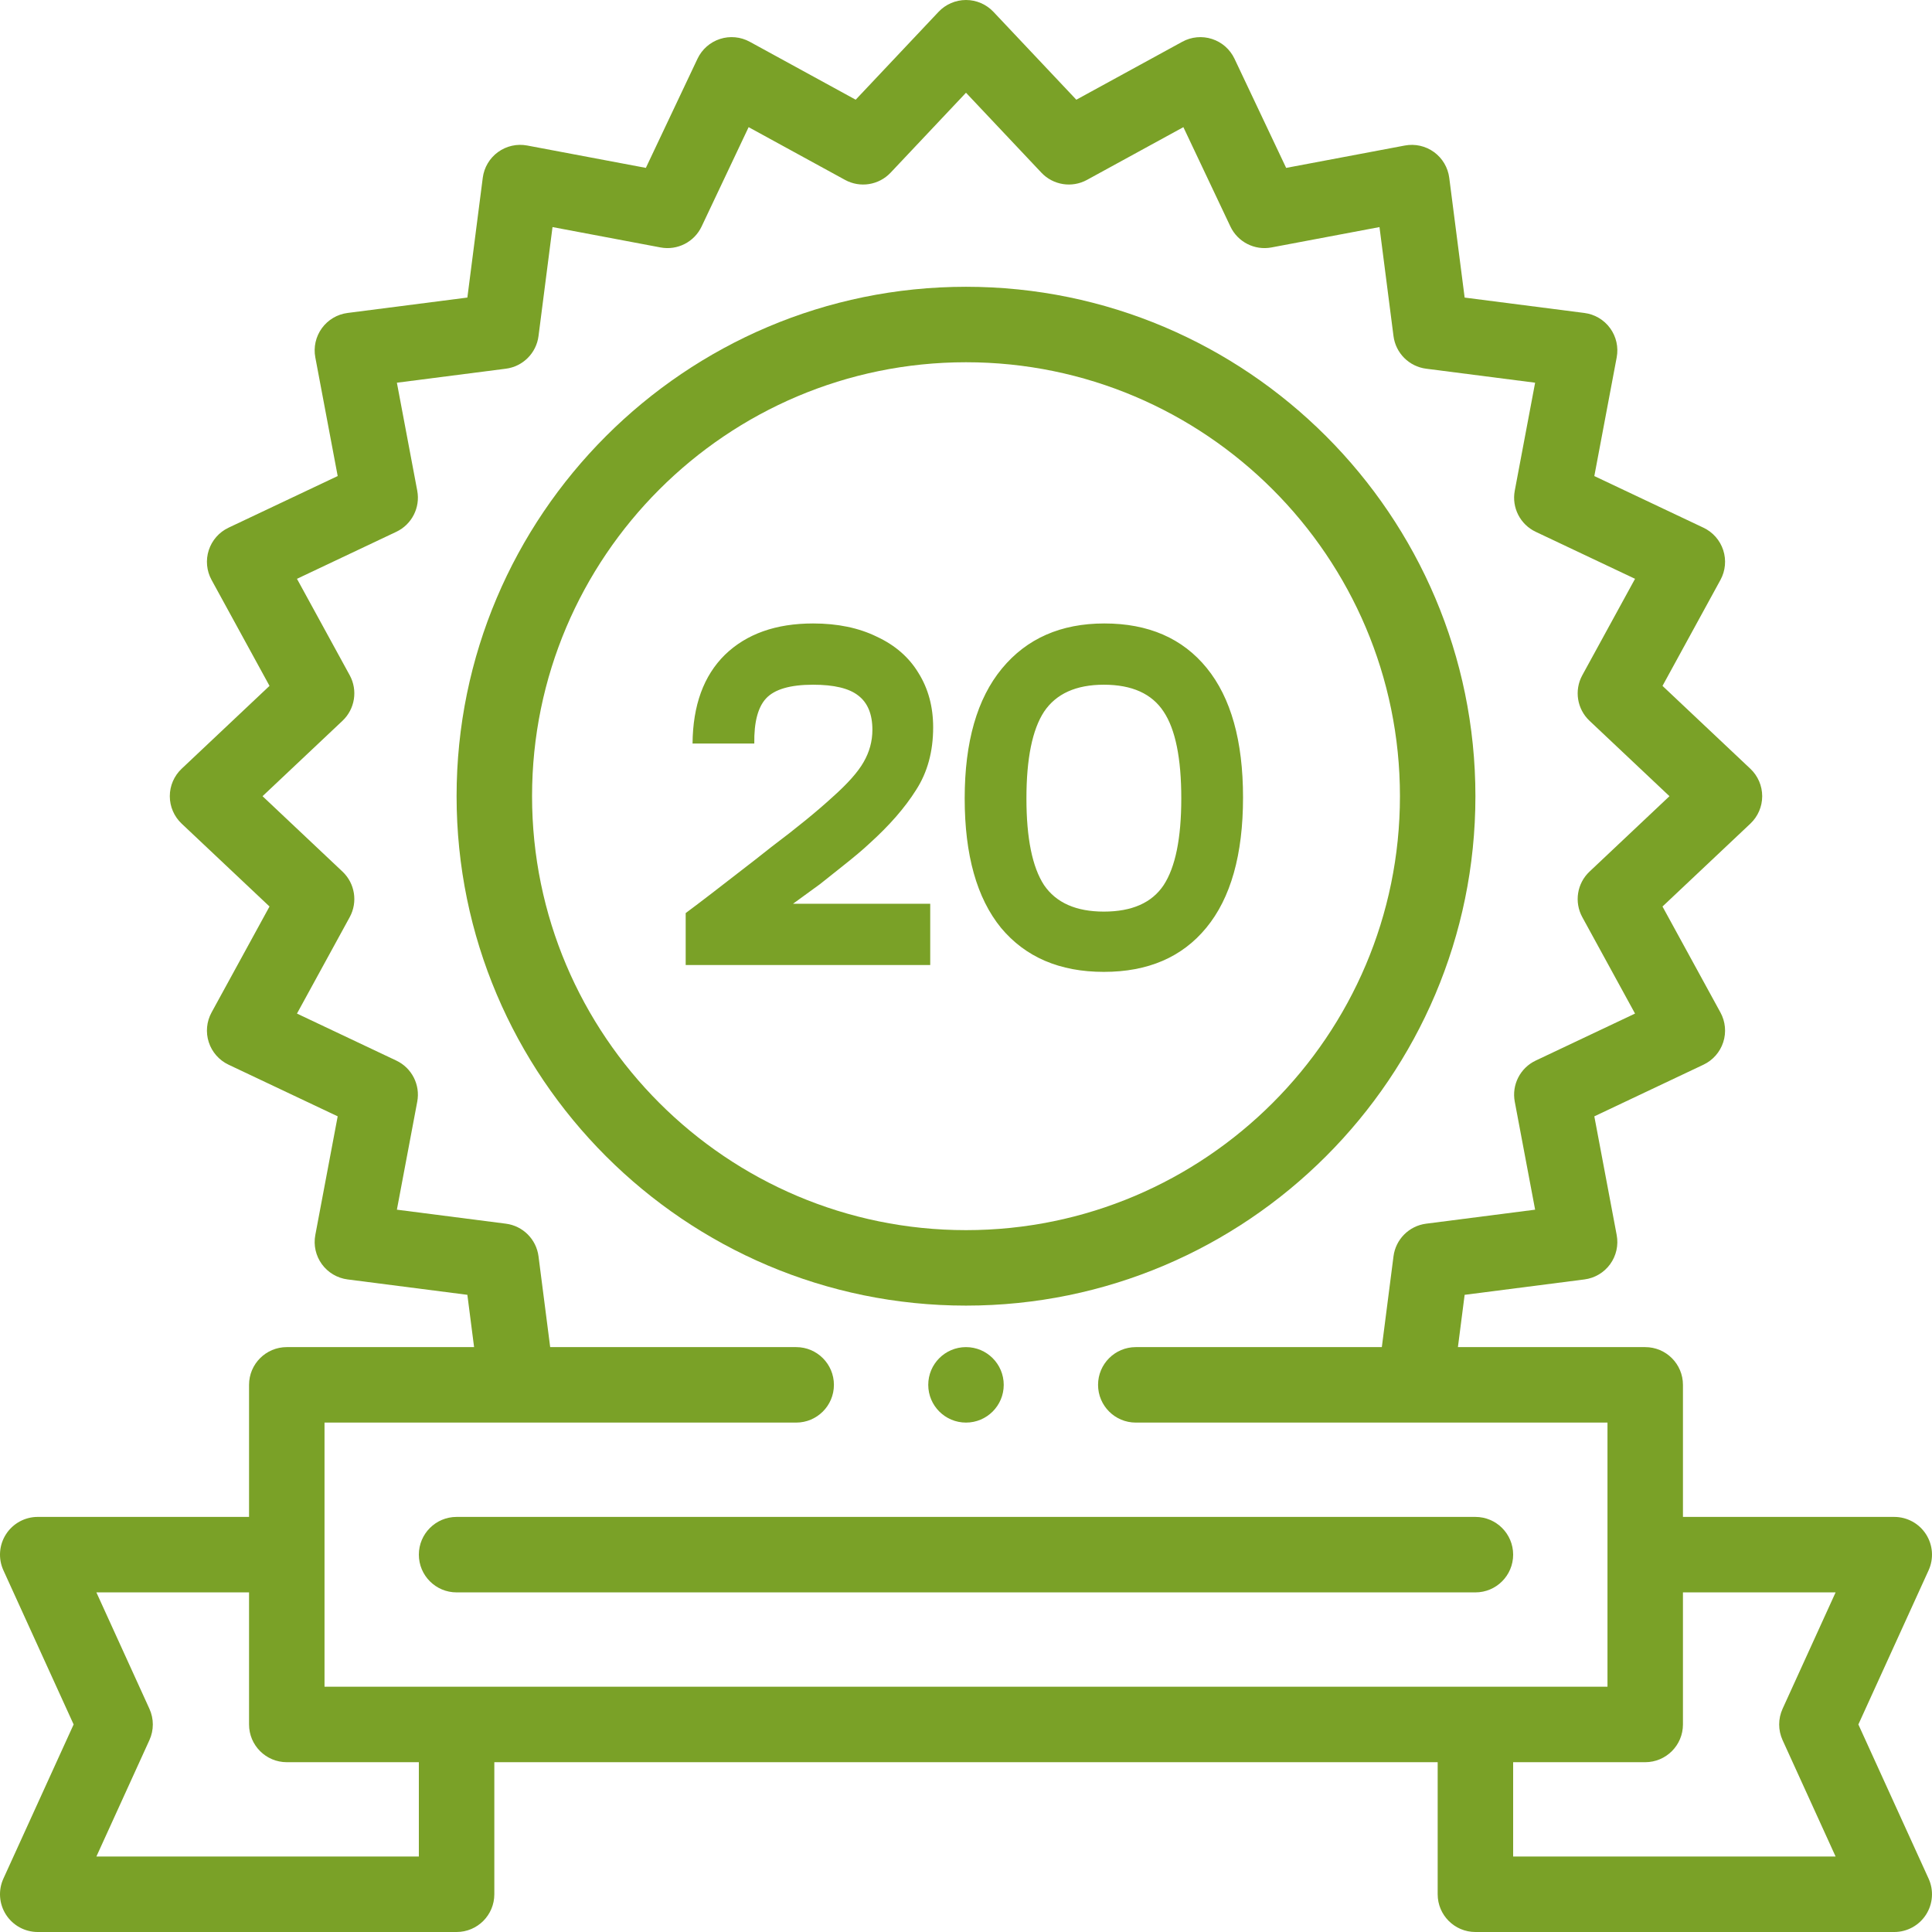
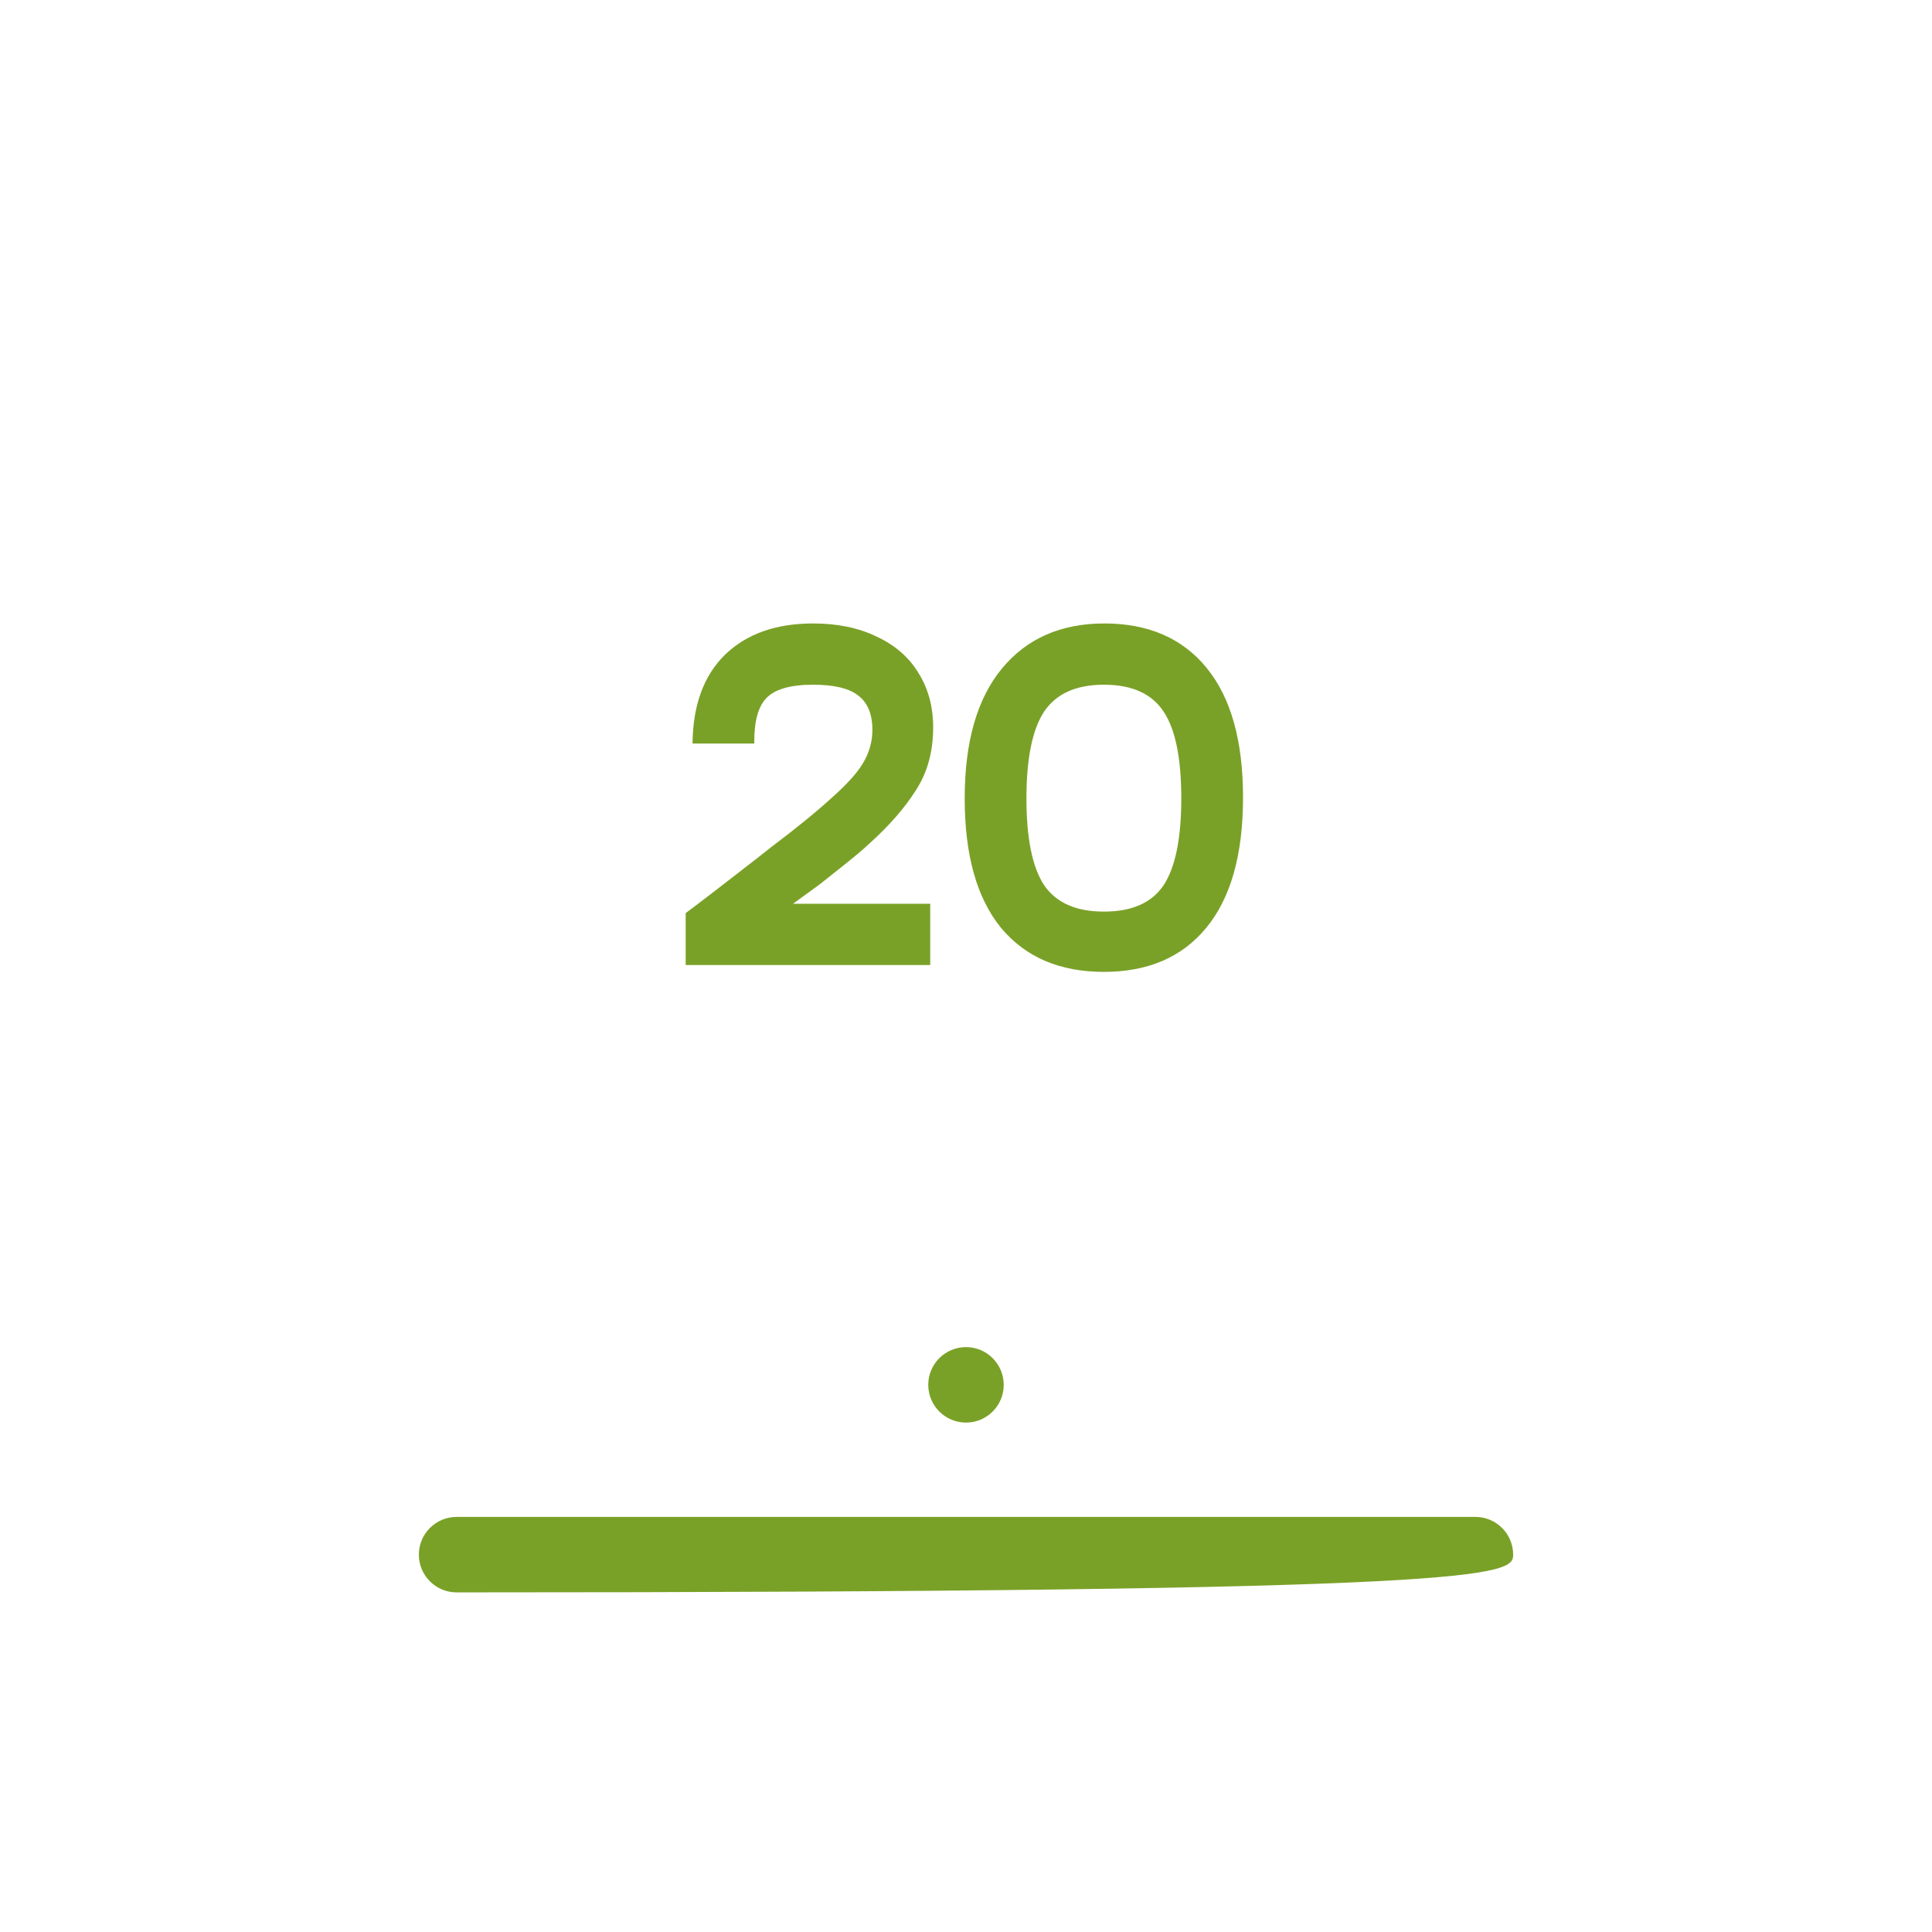
<svg xmlns="http://www.w3.org/2000/svg" width="512" height="512" viewBox="0 0 512 512" fill="none">
  <g clip-path="url(#clip0_3471_944)">
-     <path d="M492.488 456.999L511.1 416.145C512.51 413.05 512.25 409.45 510.41 406.589C508.57 403.728 505.401 401.999 502 401.999H445.999V367C445.999 361.478 441.523 357 436 357H386.363L388.144 343.143L419.889 339.063C422.62 338.712 425.086 337.251 426.704 335.023C428.322 332.795 428.951 329.999 428.44 327.293L422.511 295.843L451.44 282.153C453.929 280.975 455.822 278.823 456.673 276.204C457.524 273.586 457.257 270.731 455.936 268.315L440.578 240.236L463.862 218.275C465.865 216.386 467.001 213.754 467.001 211.001C467.001 208.248 465.865 205.615 463.862 203.726L440.58 181.768L455.937 153.688C457.258 151.272 457.525 148.417 456.674 145.799C455.823 143.18 453.93 141.028 451.441 139.85L422.513 126.162L428.442 94.711C428.952 92.005 428.324 89.208 426.705 86.981C425.086 84.754 422.621 83.292 419.89 82.941L388.146 78.861L384.066 47.117C383.715 44.386 382.253 41.92 380.025 40.302C377.797 38.683 375.001 38.053 372.295 38.565L340.844 44.494L327.154 15.564C325.976 13.075 323.824 11.181 321.205 10.331C318.586 9.479 315.731 9.747 313.316 11.068L285.236 26.426L263.274 3.139C261.385 1.136 258.753 0 256 0C253.246 0 250.614 1.136 248.725 3.139L226.766 26.422L198.686 11.064C196.27 9.744 193.416 9.477 190.797 10.327C188.179 11.179 186.027 13.071 184.849 15.56L171.16 44.49L139.709 38.561C137.003 38.051 134.207 38.679 131.979 40.298C129.751 41.916 128.29 44.382 127.938 47.113L123.858 78.857L92.113 82.937C89.382 83.288 86.916 84.749 85.298 86.977C83.68 89.205 83.051 92.001 83.561 94.707L89.491 126.157L60.561 139.846C58.072 141.024 56.179 143.176 55.328 145.795C54.477 148.414 54.744 151.268 56.065 153.684L71.423 181.763L48.139 203.722C46.136 205.614 45 208.245 45 210.999C45 213.753 46.136 216.385 48.139 218.274L71.423 240.233L56.065 268.313C54.744 270.729 54.477 273.584 55.328 276.202C56.179 278.821 58.073 280.973 60.561 282.151L89.491 295.84L83.561 327.291C83.051 329.997 83.679 332.794 85.298 335.021C86.917 337.248 89.382 338.71 92.113 339.061L123.857 343.141L125.638 356.998H76.001C70.478 356.998 66.001 361.476 66.001 366.998V401.997H10C6.599 401.997 3.43 403.726 1.59 406.587C-0.25 409.447 -0.51 413.048 0.9 416.143L19.512 456.997L0.9 497.854C-0.51 500.949 -0.25 504.549 1.59 507.41C3.43 510.271 6.599 512 10 512H121.001C126.524 512 131.001 507.522 131.001 502V467H380.999V502C380.999 507.522 385.476 512 390.999 512H501.999C505.4 512 508.569 510.271 510.409 507.41C512.249 504.55 512.509 500.949 511.099 497.854L492.488 456.999ZM86.001 377H210.997C216.52 377 220.997 372.522 220.997 367C220.997 361.478 216.52 357 210.997 357H145.804L142.71 332.934C142.13 328.422 138.578 324.871 134.066 324.29L105.179 320.578L110.575 291.957C111.417 287.487 109.137 283.011 105.025 281.065L78.699 268.609L92.675 243.056C94.858 239.065 94.072 234.104 90.763 230.983L69.575 210.999L90.763 191.017C94.072 187.895 94.858 182.934 92.675 178.943L78.699 153.391L105.025 140.933C109.137 138.988 111.417 134.511 110.575 130.041L105.179 101.422L134.066 97.71C138.578 97.13 142.129 93.577 142.71 89.065L146.422 60.178L175.043 65.574C179.512 66.42 183.989 64.136 185.935 60.024L198.391 33.698L223.944 47.675C227.935 49.859 232.897 49.071 236.018 45.763L256 24.575L275.983 45.763C279.105 49.073 284.065 49.858 288.057 47.675L313.609 33.698L326.067 60.024C328.013 64.136 332.491 66.419 336.959 65.574L365.579 60.178L369.292 89.065C369.872 93.577 373.424 97.129 377.936 97.71L406.823 101.422L401.427 130.042C400.584 134.512 402.865 138.988 406.977 140.934L433.303 153.391L419.327 178.944C417.144 182.935 417.93 187.897 421.239 191.018L442.426 210.999L421.238 230.983C417.929 234.104 417.143 239.065 419.326 243.056L433.302 268.608L406.976 281.066C402.864 283.011 400.583 287.488 401.427 291.958L406.823 320.578L377.936 324.29C373.424 324.87 369.872 328.423 369.292 332.935L366.199 357H300.997C295.474 357 290.997 361.478 290.997 367C290.997 372.522 295.474 377 300.997 377H426V446.999H86.001V377ZM111.001 491.999H25.544L39.6 461.145C40.8 458.511 40.8 455.488 39.6 452.854L25.544 422H66V457C66 462.522 70.477 467 76 467H111L111.001 491.999ZM472.399 461.145L486.455 491.999H400.999V466.999H435.999C441.522 466.999 445.998 462.521 445.998 456.999V421.999H486.455L472.399 452.853C471.199 455.488 471.199 458.511 472.399 461.145Z" fill="#7AA127" />
-     <path d="M391 401.999H121.001C115.478 401.999 111.001 406.477 111.001 411.999C111.001 417.521 115.478 421.999 121.001 421.999H391C396.523 421.999 401 417.521 401 411.999C401 406.477 396.522 401.999 391 401.999Z" fill="#7AA127" />
-     <path d="M391 210.999C391 136.561 330.439 76 256 76C181.562 76 121.001 136.561 121.001 210.999C121.001 285.438 181.562 346 256 346C330.439 346 391 285.439 391 210.999ZM141.001 210.999C141.001 147.589 192.59 96 256 96C319.411 96 371 147.589 371 210.999C371 274.411 319.411 326 256 326C192.59 326 141.001 274.411 141.001 210.999Z" fill="#7AA127" />
+     <path d="M391 401.999H121.001C115.478 401.999 111.001 406.477 111.001 411.999C111.001 417.521 115.478 421.999 121.001 421.999C396.523 421.999 401 417.521 401 411.999C401 406.477 396.522 401.999 391 401.999Z" fill="#7AA127" />
    <path d="M255.992 357C250.469 357 245.996 361.478 245.996 367C245.996 372.522 250.476 377 255.999 377C261.522 377 265.999 372.522 265.999 367C265.999 361.478 261.522 357 255.999 357H255.992Z" fill="#7AA127" />
    <path d="M181.714 241.974C184.658 239.81 190.805 235.091 200.155 227.819L204.441 224.442C211.107 219.421 216.519 215.005 220.674 211.196C224.657 207.646 227.384 204.573 228.856 201.975C230.414 199.291 231.194 196.434 231.194 193.404C231.194 189.248 229.938 186.218 227.427 184.313C225.003 182.408 221.021 181.456 215.48 181.456C209.419 181.456 205.263 182.668 203.012 185.092C200.848 187.43 199.809 191.413 199.896 197.04H183.532C183.619 186.911 186.476 179.075 192.104 173.534C197.818 167.993 205.61 165.223 215.48 165.223C221.973 165.223 227.601 166.392 232.362 168.729C237.211 170.98 240.89 174.184 243.401 178.339C245.999 182.495 247.297 187.3 247.297 192.755C247.297 199.161 245.782 204.702 242.752 209.378C239.808 214.053 235.696 218.771 230.414 223.533C228.769 225.092 226.302 227.169 223.012 229.767L217.298 234.312L210.155 239.507H246.518V255.74H181.714V241.974ZM292.535 257.558C280.847 257.558 271.756 253.662 265.263 245.87C258.856 237.992 255.652 226.563 255.652 211.585C255.652 196.607 258.942 185.136 265.522 177.17C272.102 169.205 281.15 165.223 292.665 165.223C304.353 165.223 313.4 169.162 319.807 177.041C326.214 184.919 329.417 196.348 329.417 211.326C329.417 226.477 326.17 237.992 319.677 245.87C313.27 253.662 304.223 257.558 292.535 257.558ZM292.535 241.585C299.98 241.585 305.262 239.247 308.378 234.572C311.495 229.81 313.054 222.148 313.054 211.585C313.054 200.936 311.495 193.274 308.378 188.599C305.262 183.837 299.98 181.456 292.535 181.456C285.176 181.456 279.894 183.837 276.691 188.599C273.574 193.361 272.016 201.023 272.016 211.585C272.016 222.148 273.574 229.81 276.691 234.572C279.894 239.247 285.176 241.585 292.535 241.585Z" fill="#7AA127" />
  </g>
  <defs>
    <clipPath id="clip0_3471_944">
      <rect width="512" height="512" fill="white" />
    </clipPath>
  </defs>
</svg>